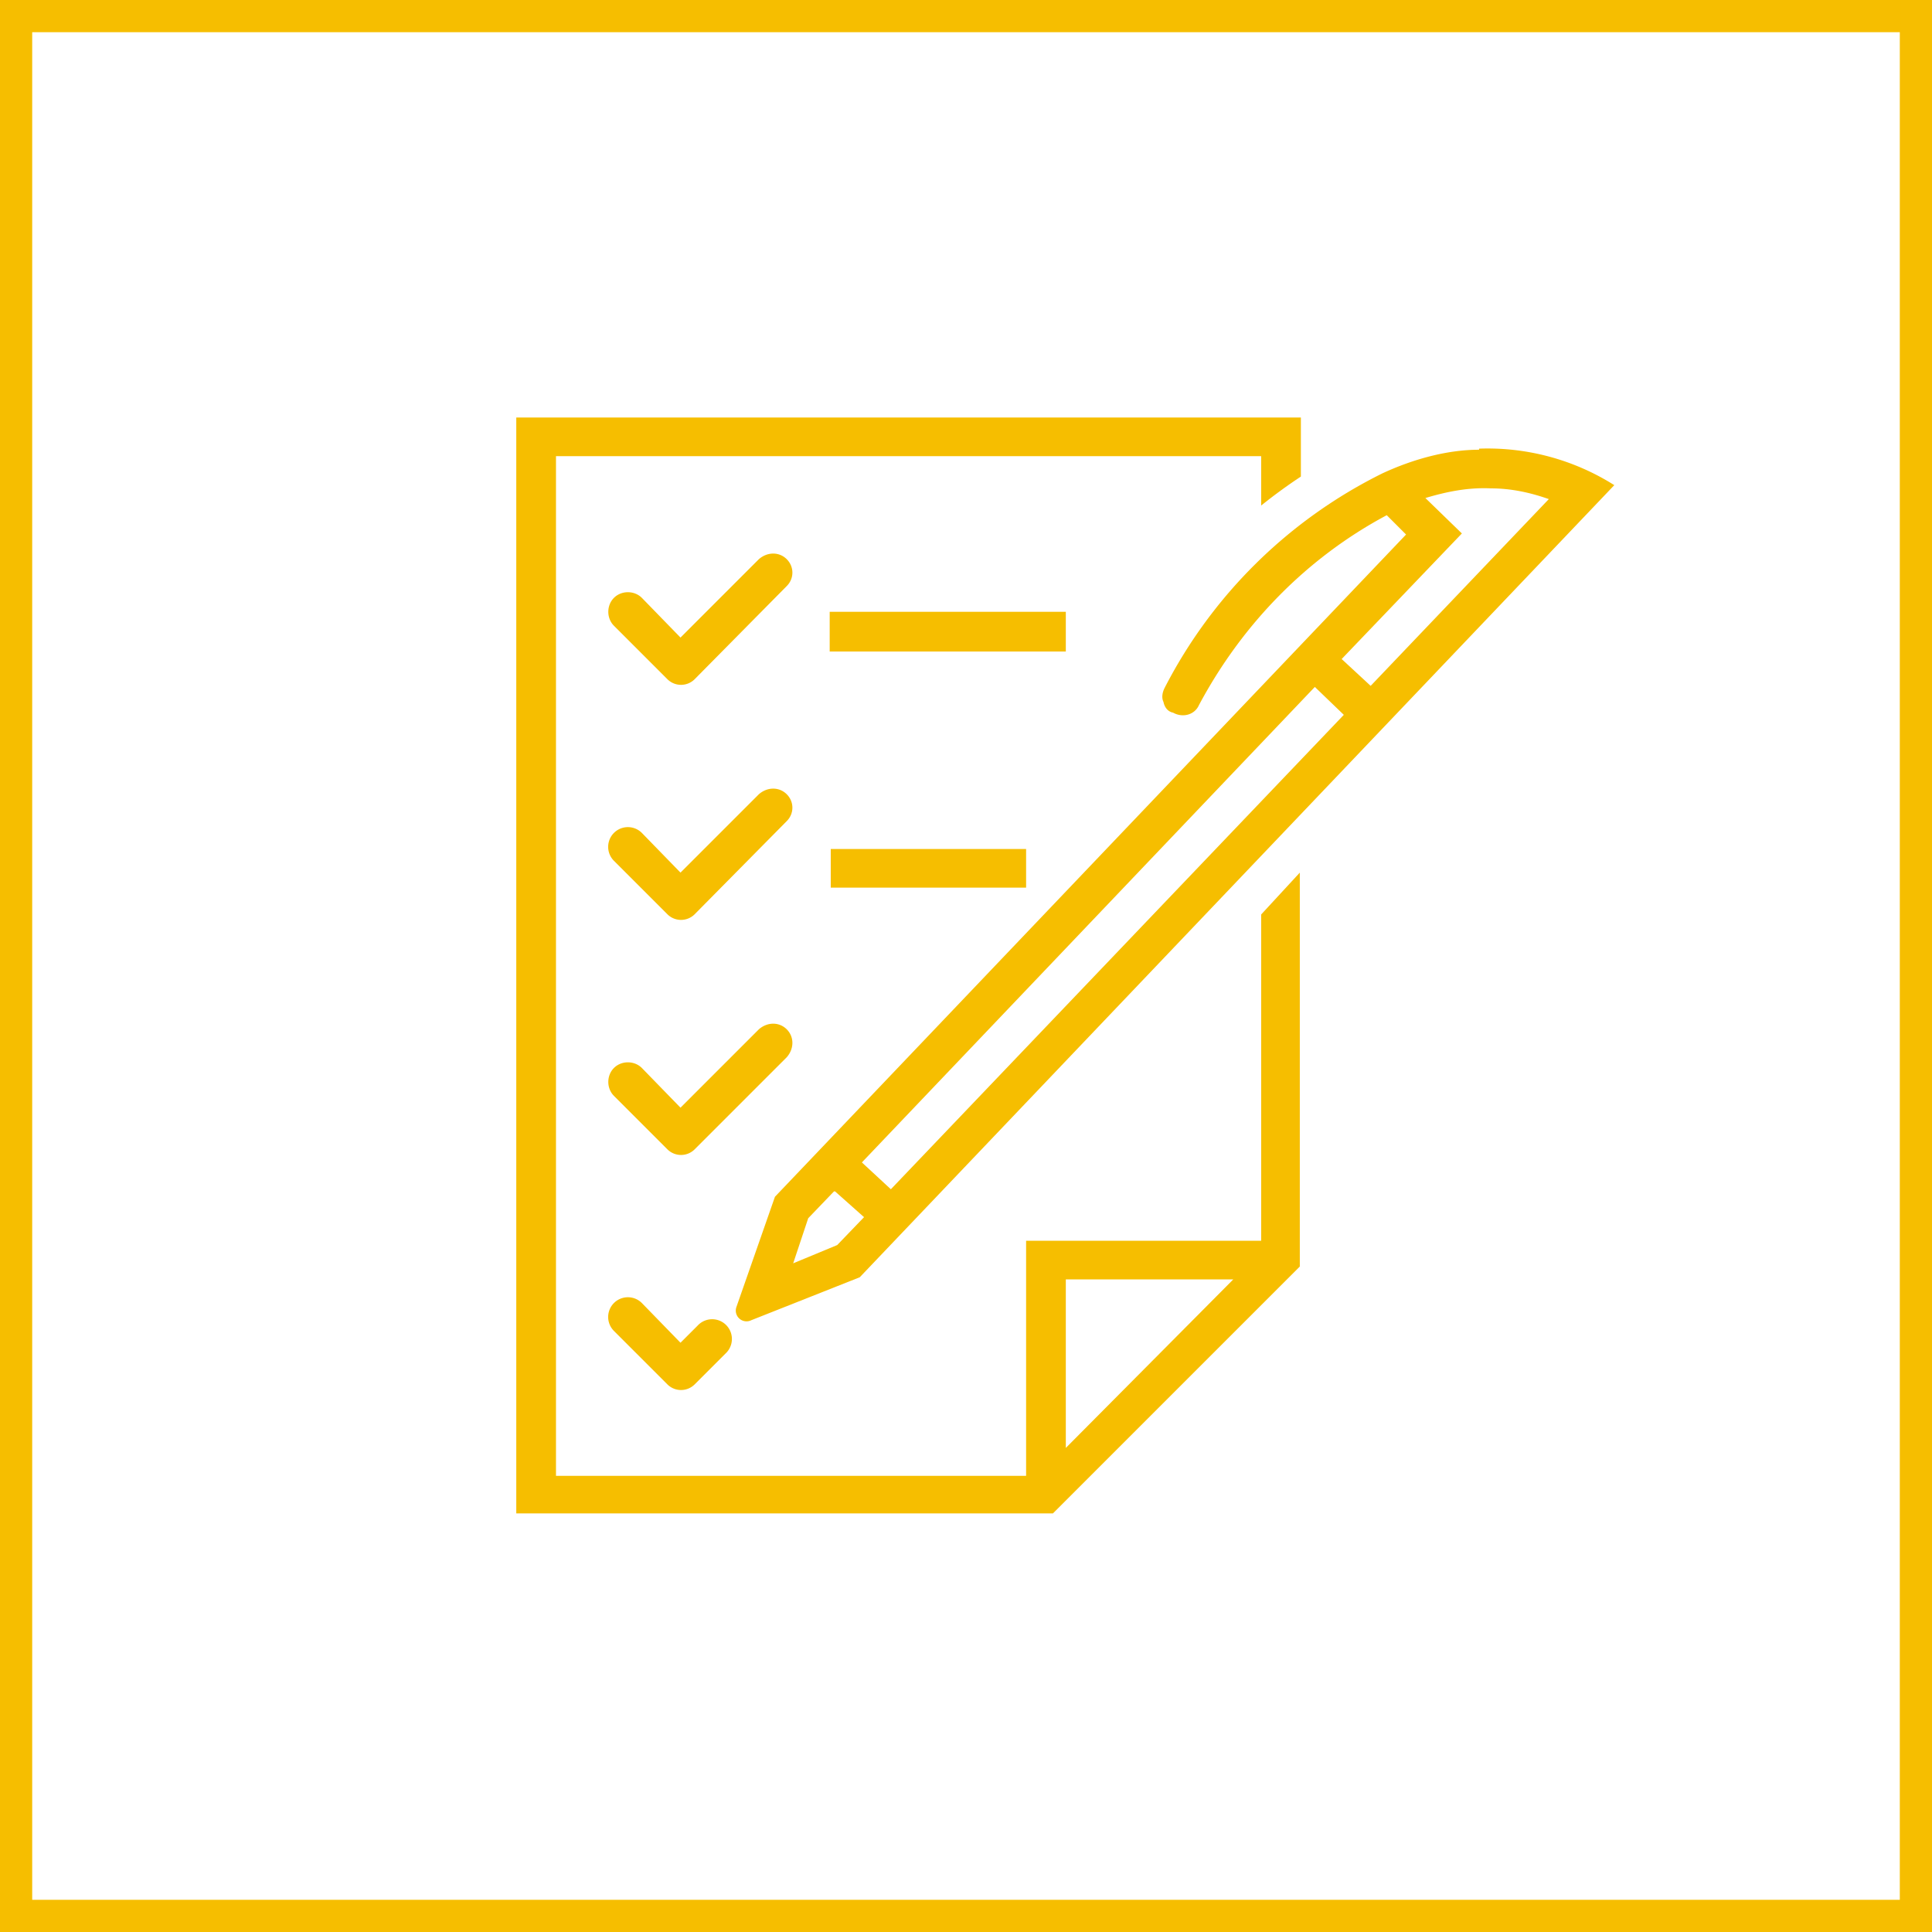
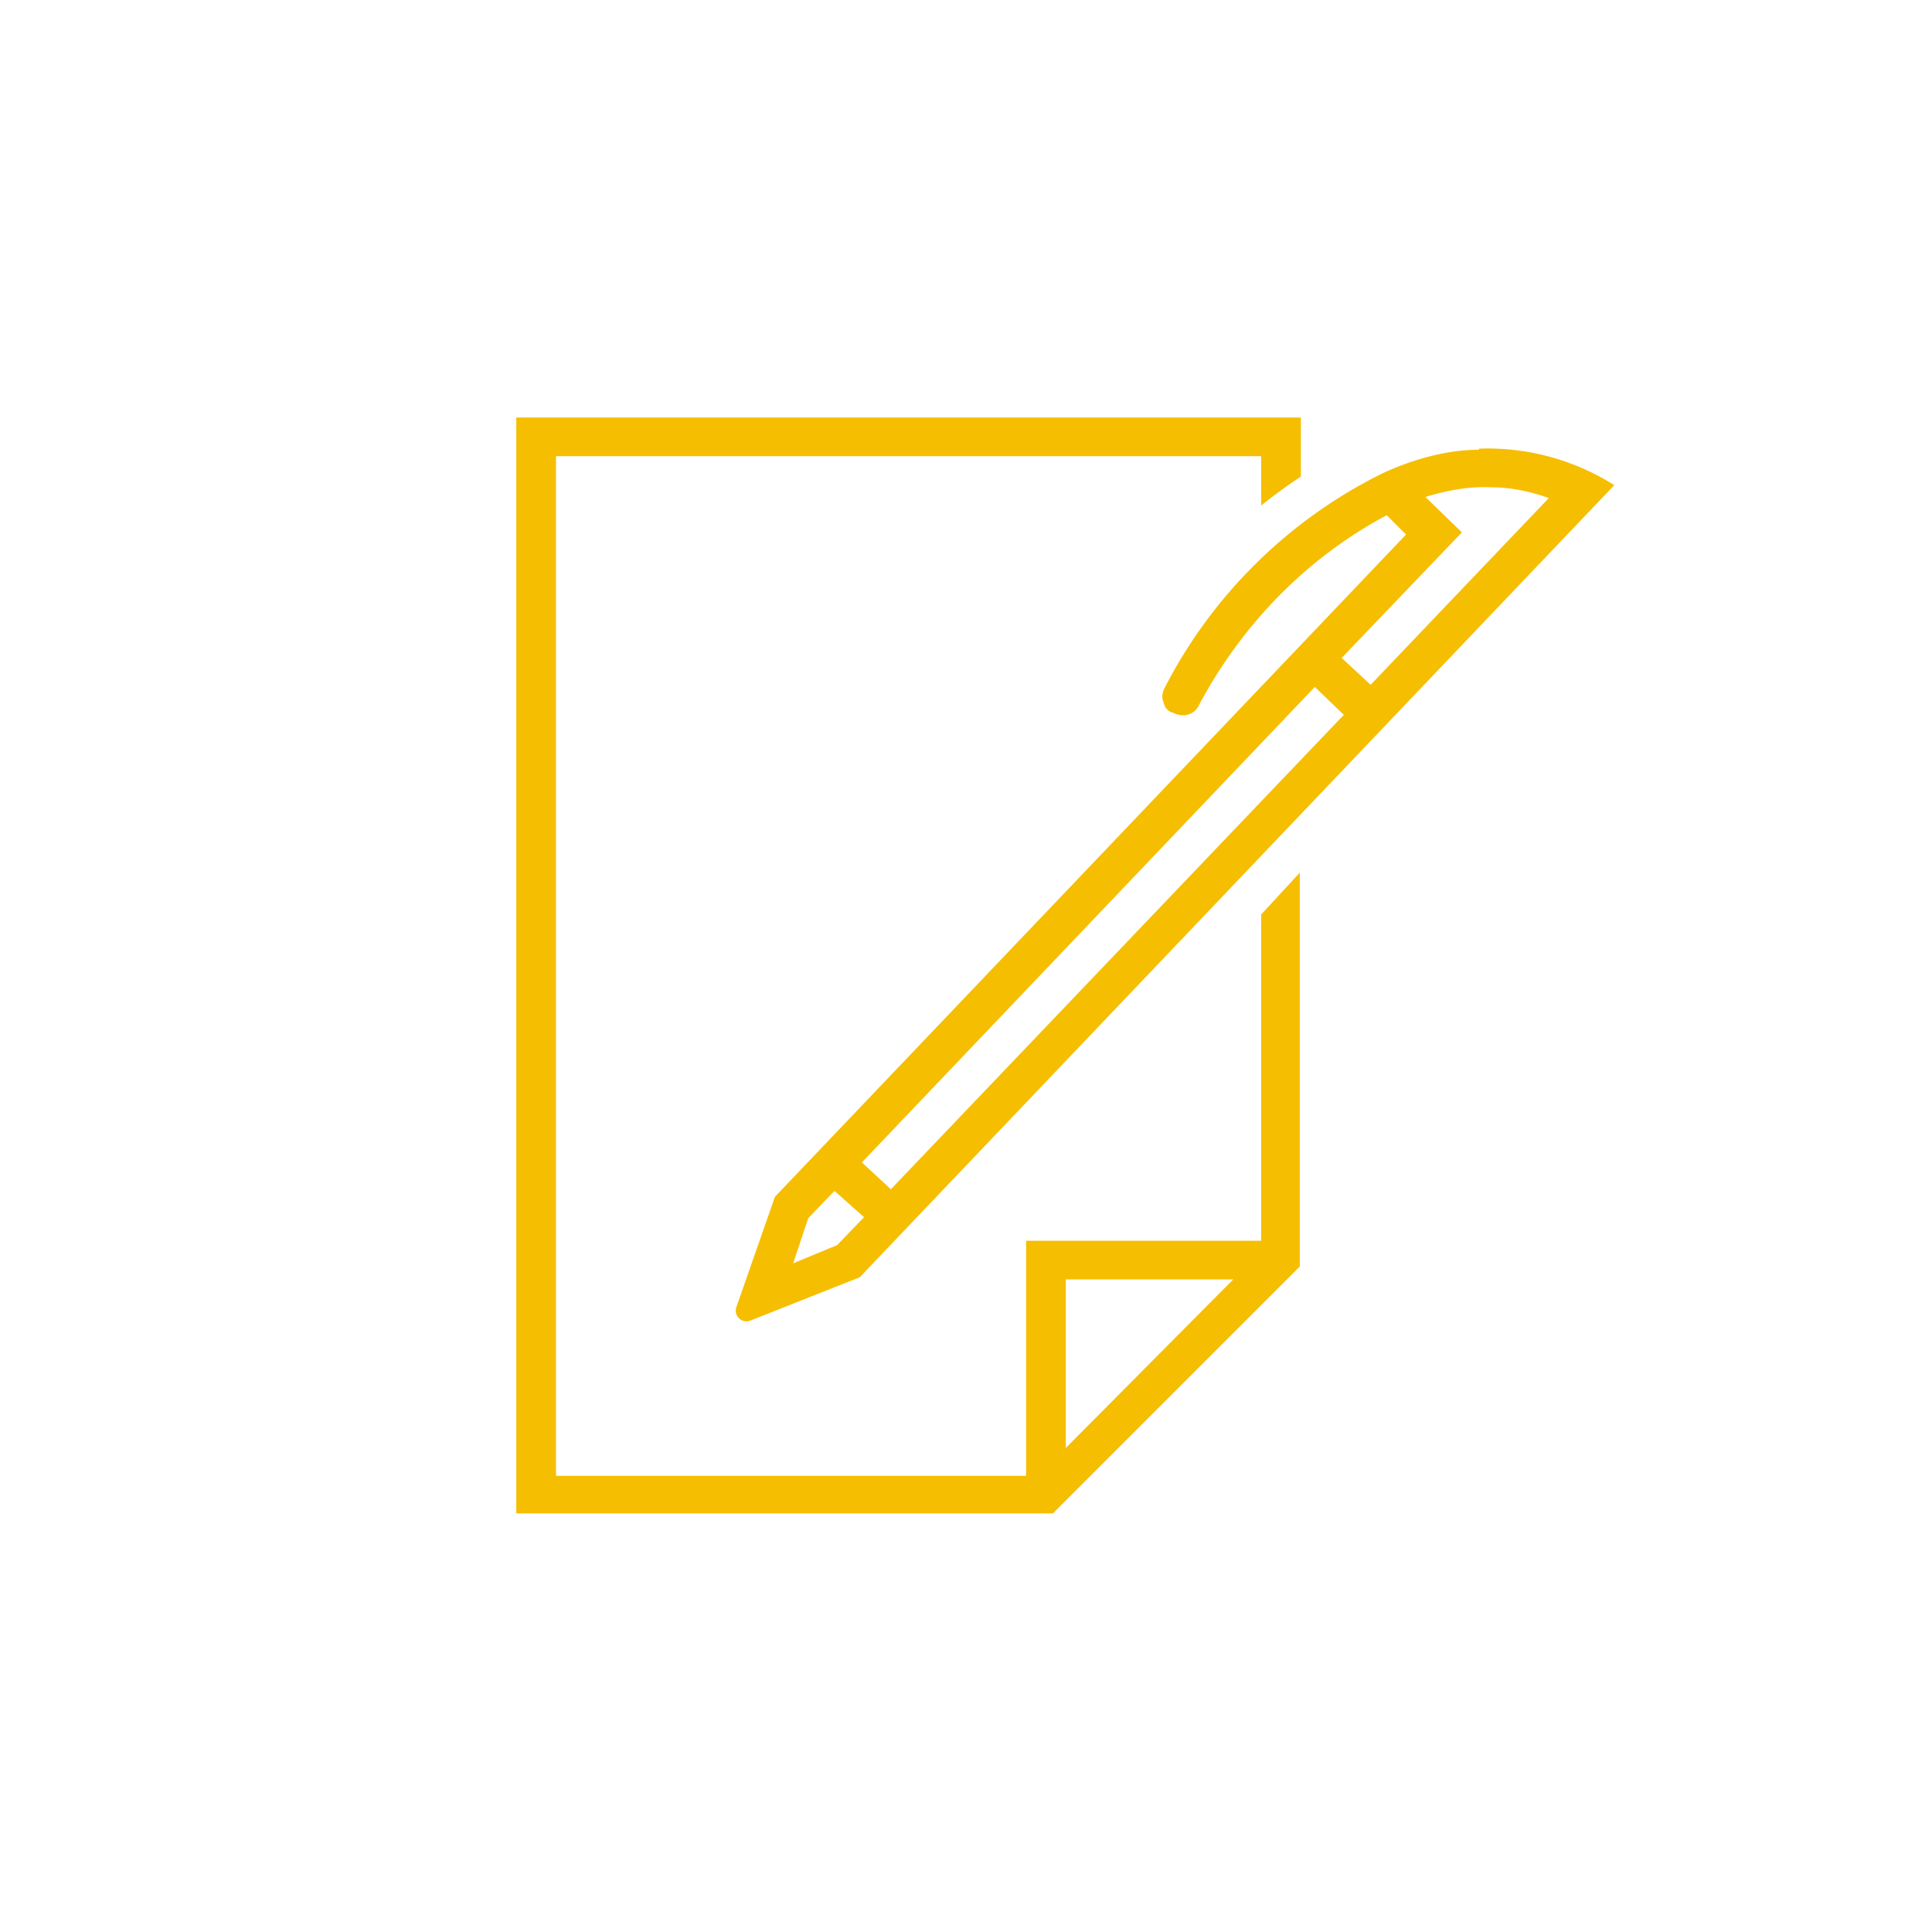
<svg xmlns="http://www.w3.org/2000/svg" viewBox="0 0 180 180" width="180" height="180">
-   <path fill="#f6be00" d="M177 3v174H3V3h174m3-3H0v180h180V0Z" />
  <g fill="#f6be00">
-     <path d="M137.8 41.9c-3 0-6.2.9-9 2.2a45.5 45.5 0 0 0-20.3 20c-.2.4-.3.9-.1 1.3.1.5.4.9.9 1 .9.5 2 .2 2.4-.7 4-7.5 10-13.7 17.5-17.7l1.8 1.8-58.8 61.7-3.6 10.3A1 1 0 0 0 70 123l10.1-4 70.3-73.8a22.1 22.1 0 0 0-12.6-3.4Zm1.1 3.6c1.9 0 3.7.4 5.4 1l-16.6 17.4-2.7-2.5 11.2-11.7-3.4-3.3c2-.6 4-1 6.1-.9ZM122.5 64l2.7 2.6L83 110.8l-2.7-2.5L122.5 64Zm-44.7 47 2.7 2.4L78 116l-4.1 1.7 1.4-4.2 2.4-2.5Z" />
-     <path d="M77.3 82.7h18.3v-3.6H77.4v3.6ZM65 123.5l-1.6 1.6-3.6-3.7a1.8 1.8 0 0 0-2.6 2.6l5 5a1.8 1.8 0 0 0 2.5 0l3-3a1.8 1.8 0 0 0-2.7-2.5Zm12.3-62.7V57h22v3.7h-22Zm-20.1-2.5 5 5a1.8 1.8 0 0 0 2.5 0l8.6-8.7c.7-.7.7-1.8 0-2.5s-1.8-.7-2.6 0l-7.3 7.3-3.6-3.7c-.7-.7-1.9-.7-2.6 0-.7.7-.7 1.9 0 2.6Zm0 21.9 5 5a1.8 1.8 0 0 0 2.5 0l8.6-8.7c.7-.7.7-1.8 0-2.5s-1.8-.7-2.6 0l-7.3 7.3-3.6-3.7a1.8 1.8 0 0 0-2.6 2.6Zm0 21.9 5 5a1.8 1.8 0 0 0 2.5 0l8.6-8.6c.7-.8.7-1.9 0-2.6-.7-.7-1.8-.7-2.6 0l-7.3 7.3-3.6-3.7c-.7-.7-1.9-.7-2.6 0-.7.7-.7 1.9 0 2.6Z" />
+     <path d="M137.8 41.9c-3 0-6.2.9-9 2.2a45.5 45.5 0 0 0-20.3 20c-.2.4-.3.9-.1 1.3.1.5.4.9.9 1 .9.5 2 .2 2.4-.7 4-7.5 10-13.7 17.5-17.7l1.8 1.8-58.8 61.7-3.6 10.3A1 1 0 0 0 70 123l10.1-4 70.3-73.8a22.1 22.1 0 0 0-12.6-3.4m1.1 3.6c1.9 0 3.7.4 5.4 1l-16.6 17.4-2.7-2.5 11.2-11.7-3.4-3.3c2-.6 4-1 6.1-.9ZM122.5 64l2.7 2.6L83 110.8l-2.7-2.5L122.5 64Zm-44.7 47 2.7 2.4L78 116l-4.1 1.7 1.4-4.2 2.4-2.5Z" />
    <path d="M48.1 38.9V141h50l23-23V81.3l-3.6 3.9v30.4H95.6v21.9H51.8v-95h65.7v4.6a49 49 0 0 1 3.7-2.7v-5.5h-73Zm51.2 80.3h15.6l-15.6 15.7v-15.7Z" />
  </g>
</svg>